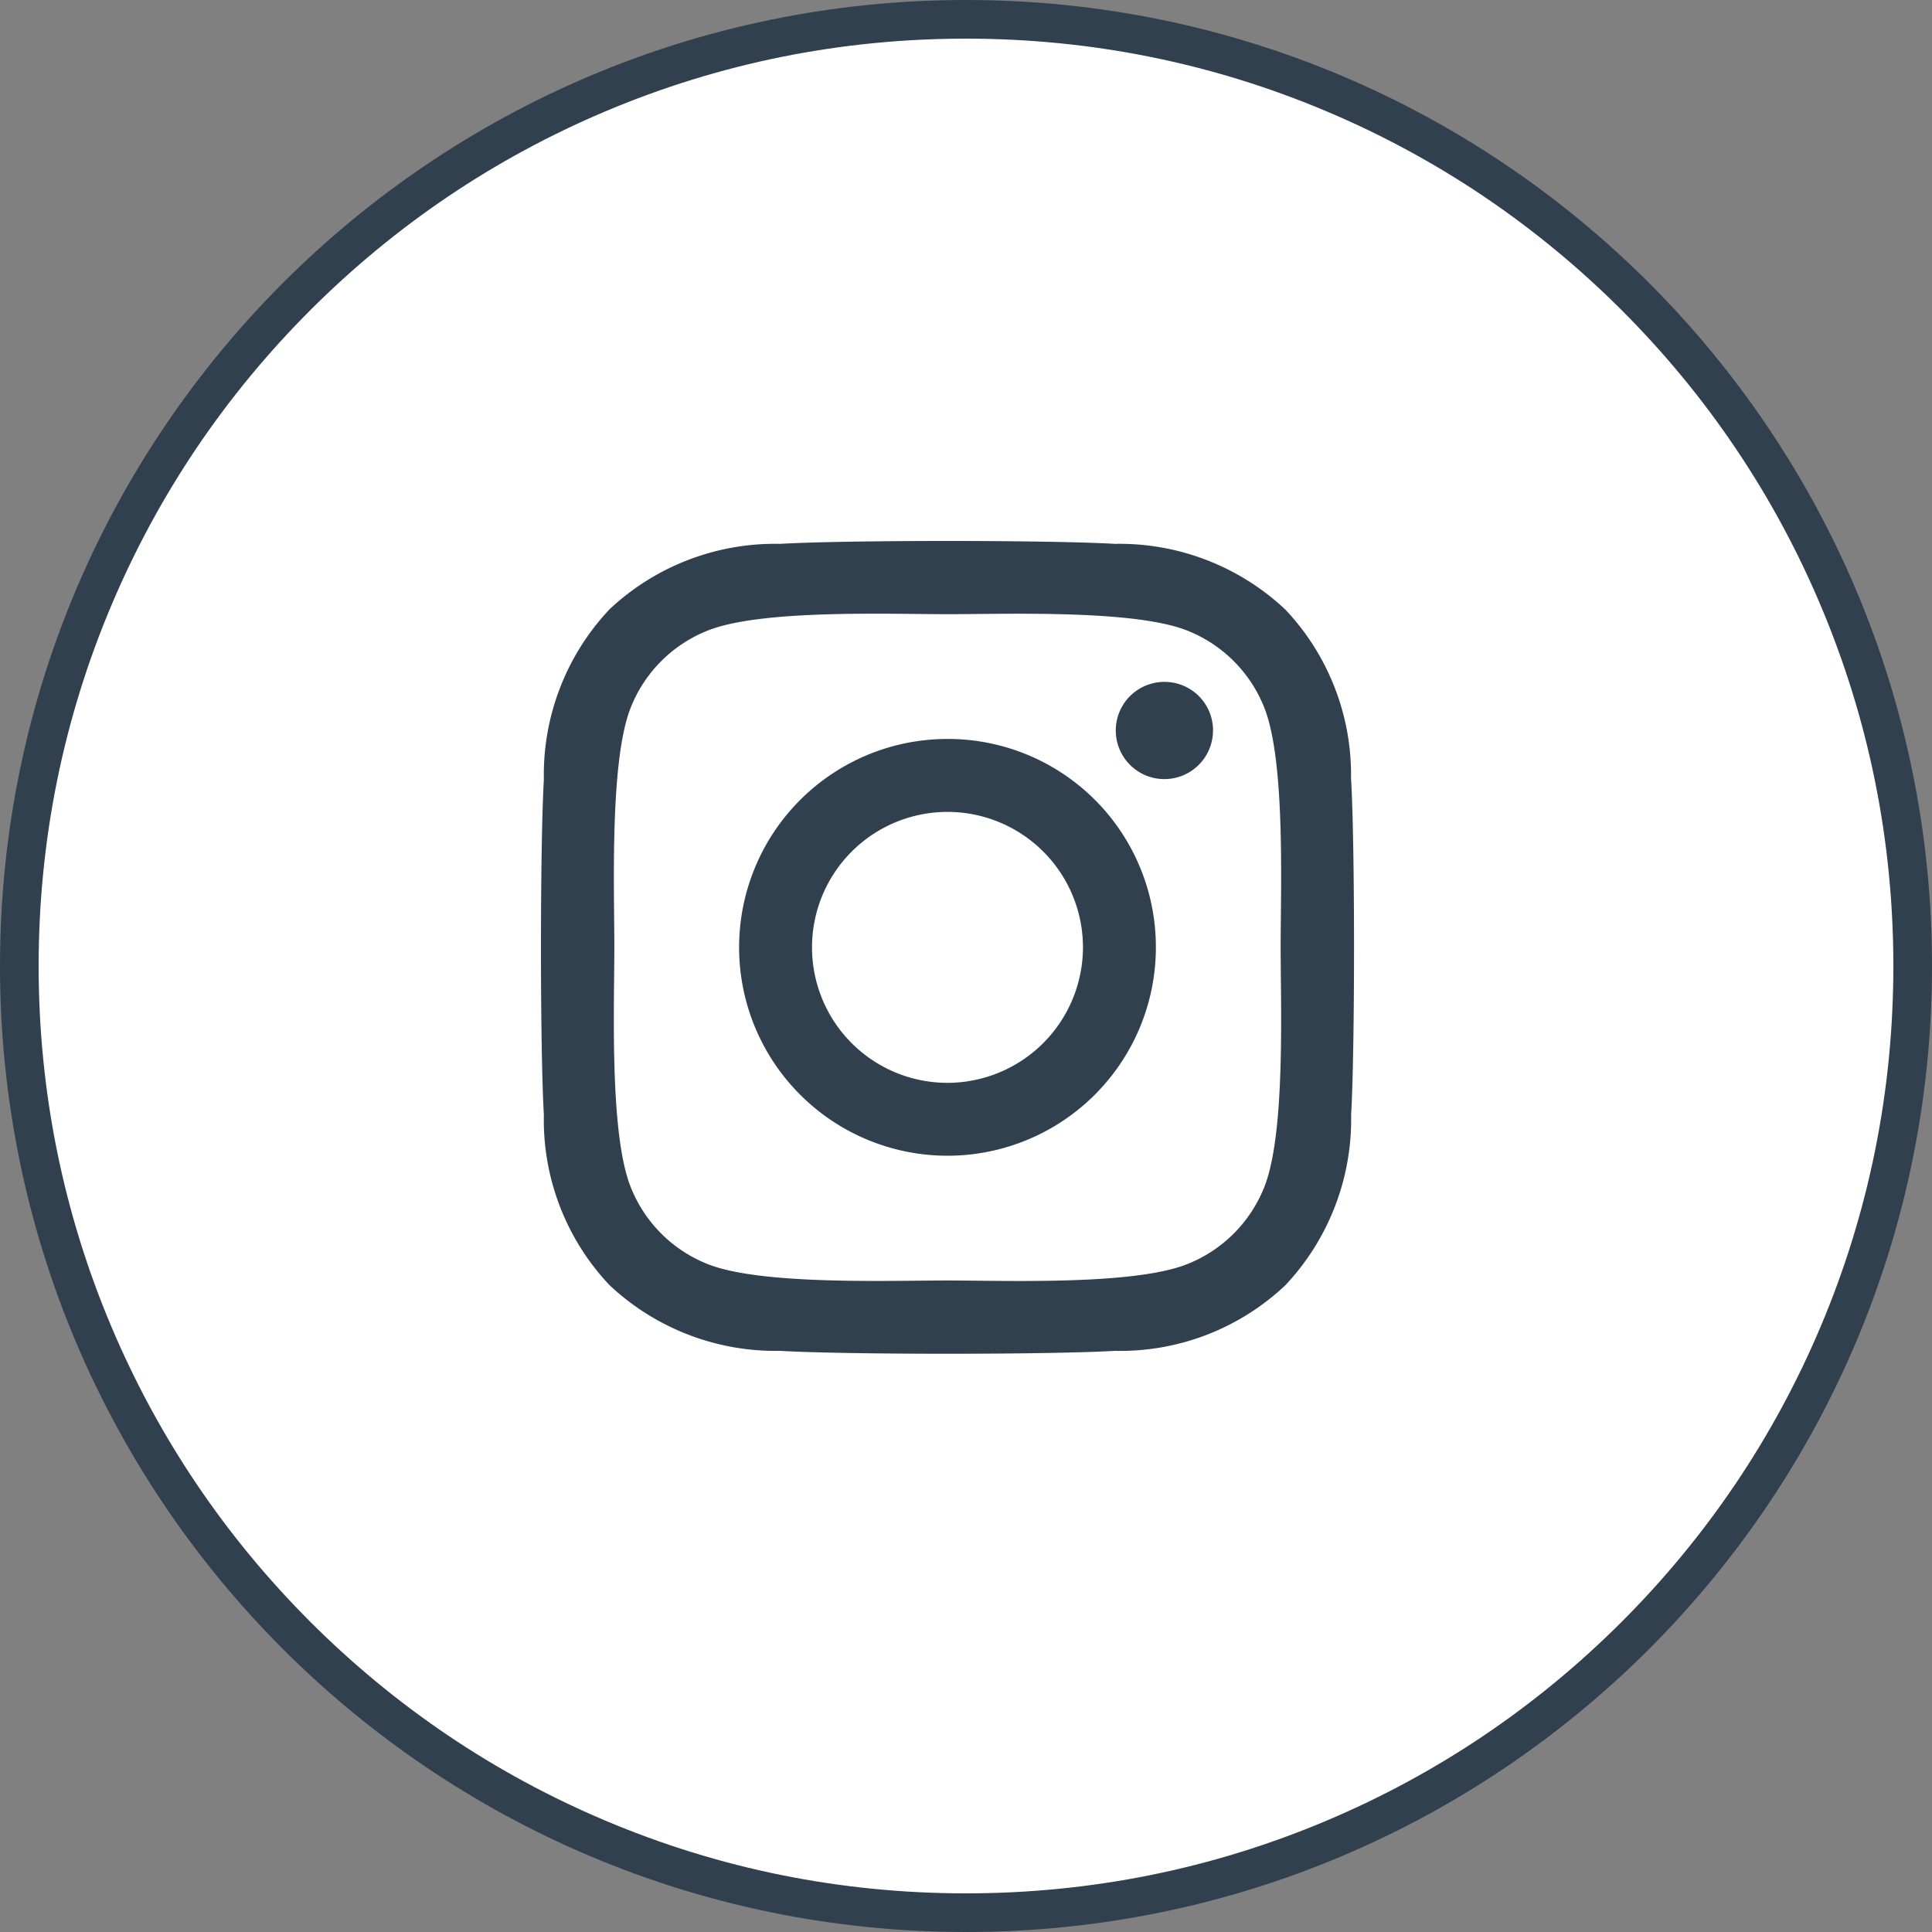
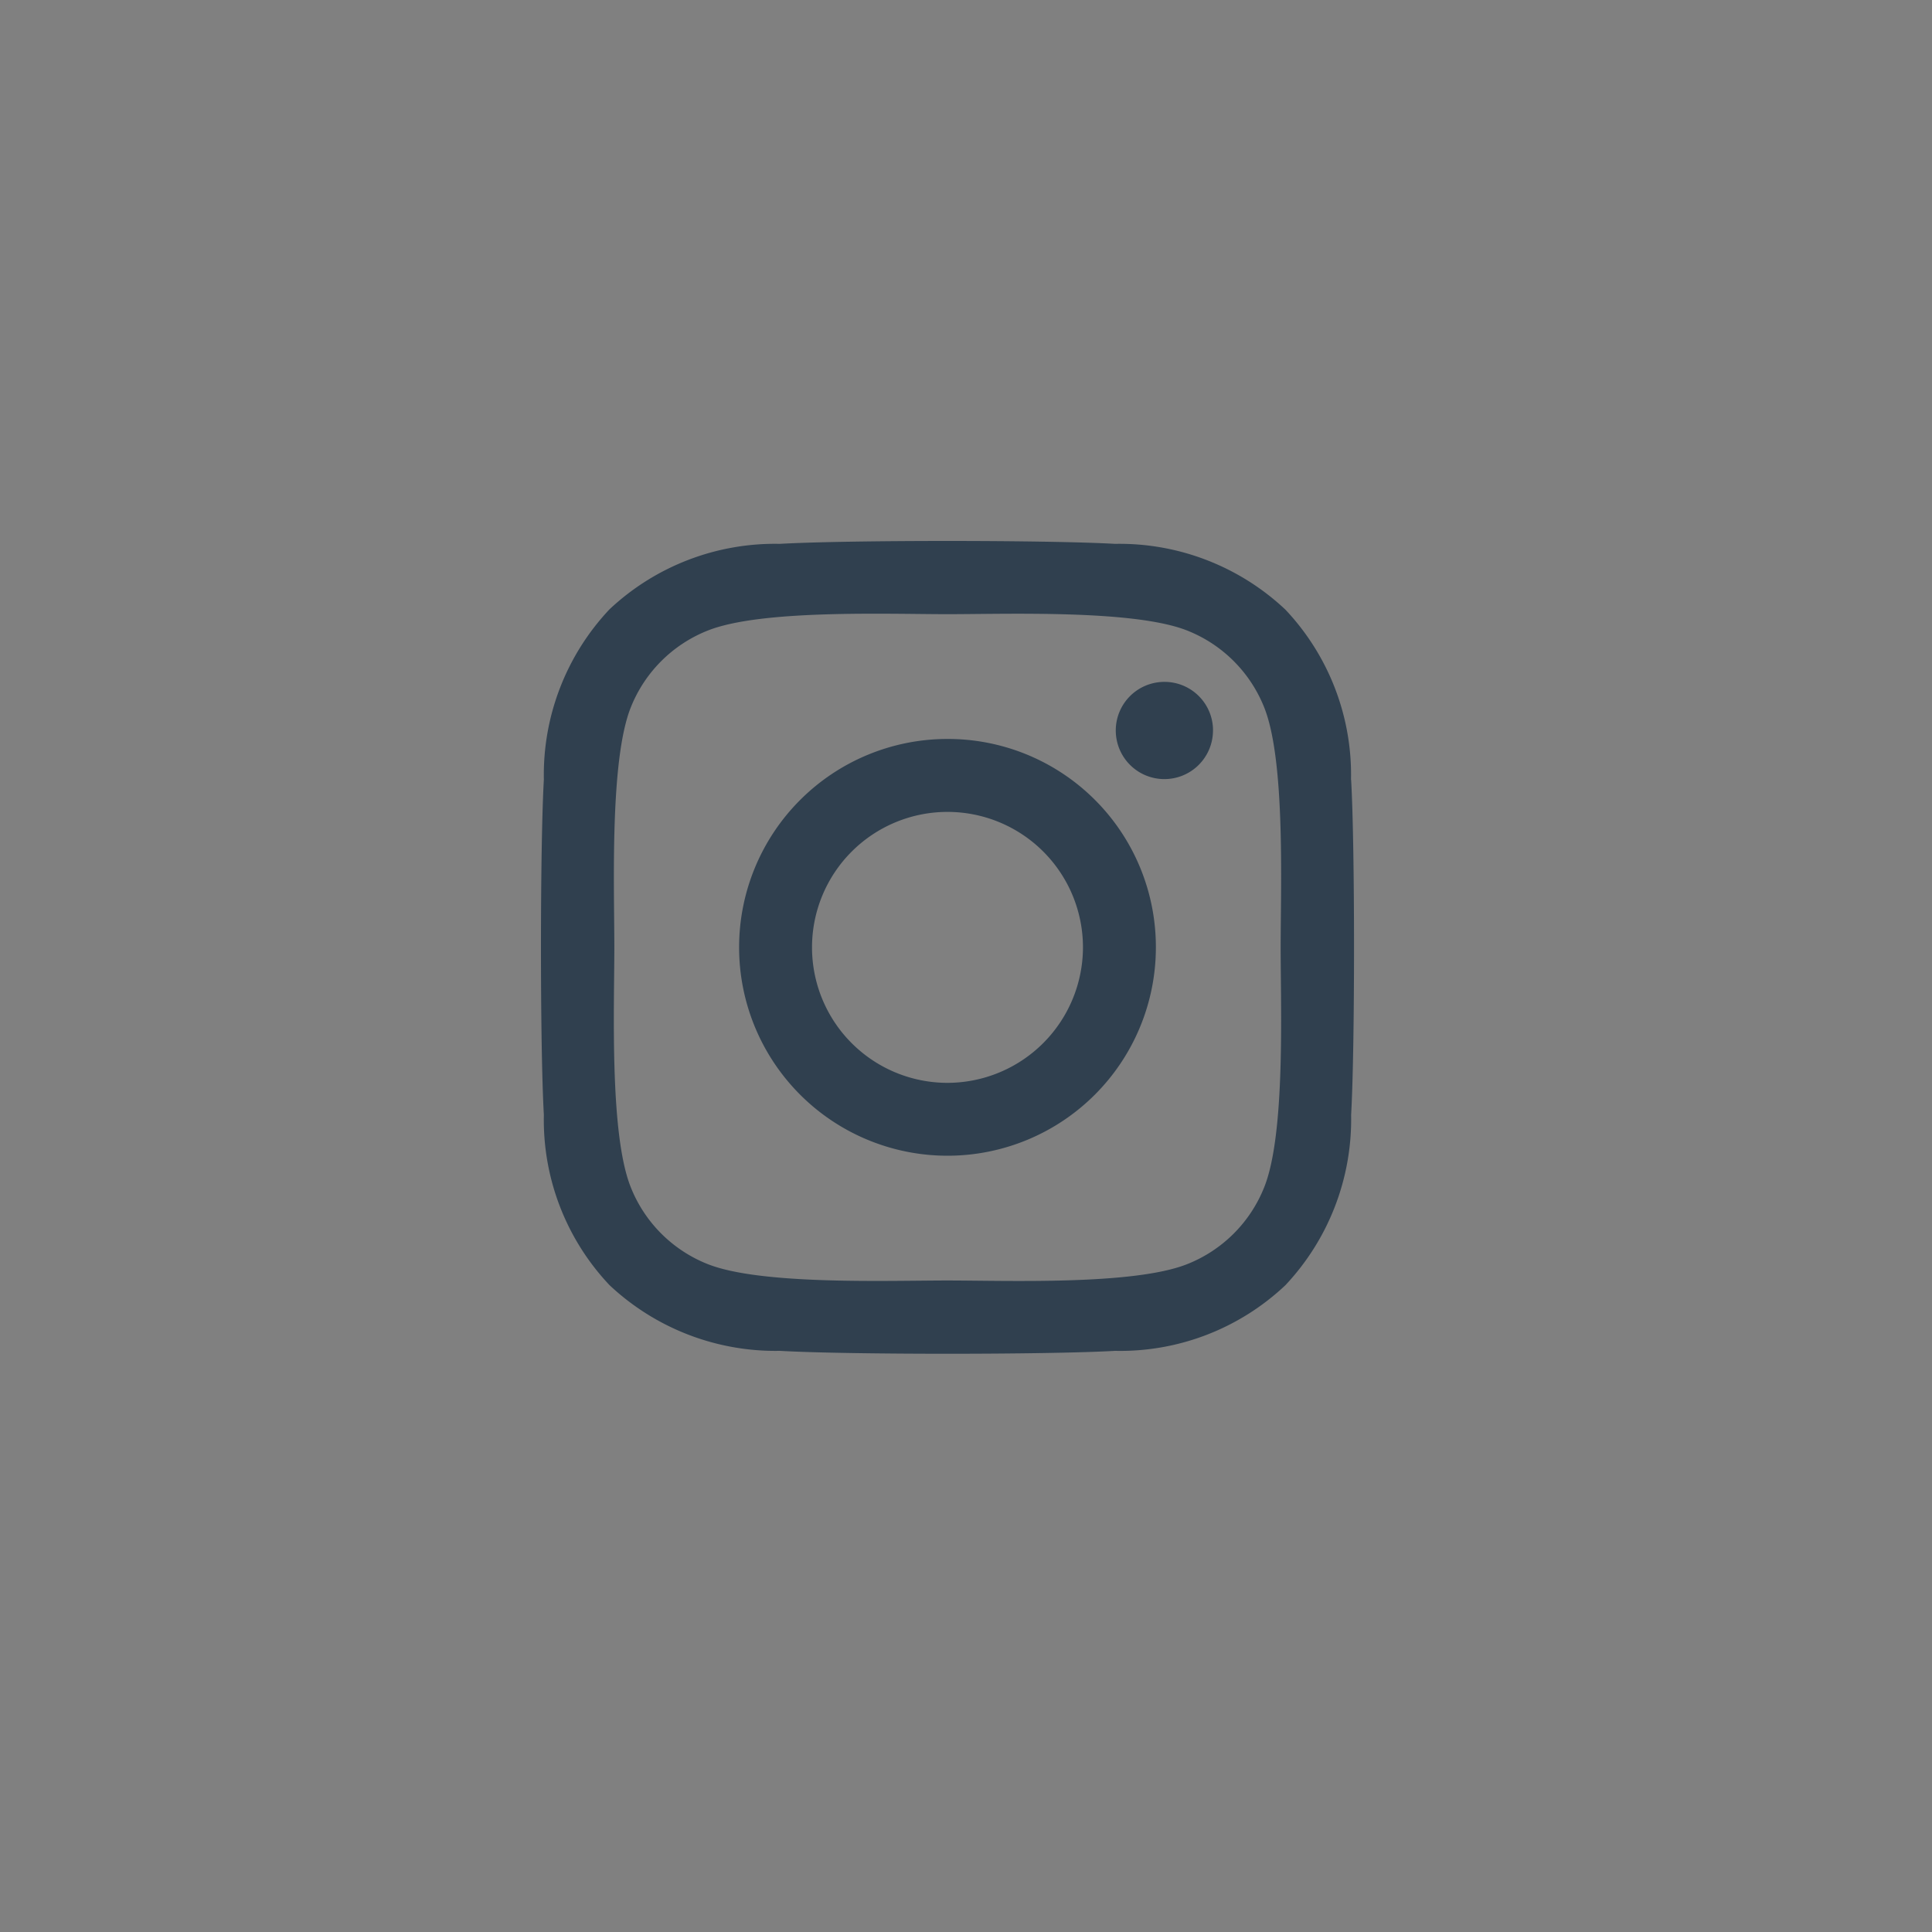
<svg xmlns="http://www.w3.org/2000/svg" width="50" height="50" viewBox="0 0 50 50">
  <rect x="0" y="0" width="50" height="50" fill="#808080" stroke="none" />
  <g id="グループ_2581" data-name="グループ 2581" transform="translate(-30 -705.27)">
    <g id="パス_14056" data-name="パス 14056" transform="translate(30 705.27)" fill="#fff">
-       <path d="M 25 49.5 C 21.692 49.5 18.484 48.852 15.464 47.575 C 12.546 46.341 9.926 44.574 7.676 42.324 C 5.426 40.074 3.659 37.454 2.425 34.536 C 1.148 31.516 0.5 28.308 0.5 25 C 0.5 21.692 1.148 18.484 2.425 15.464 C 3.659 12.546 5.426 9.926 7.676 7.676 C 9.926 5.426 12.546 3.659 15.464 2.425 C 18.484 1.148 21.692 0.5 25 0.5 C 28.308 0.5 31.516 1.148 34.536 2.425 C 37.454 3.659 40.074 5.426 42.324 7.676 C 44.574 9.926 46.341 12.546 47.575 15.464 C 48.852 18.484 49.5 21.692 49.5 25 C 49.5 28.308 48.852 31.516 47.575 34.536 C 46.341 37.454 44.574 40.074 42.324 42.324 C 40.074 44.574 37.454 46.341 34.536 47.575 C 31.516 48.852 28.308 49.5 25 49.5 Z" stroke="none" />
-       <path d="M 25 1 C 21.76 1 18.617 1.634 15.658 2.886 C 12.801 4.094 10.234 5.825 8.029 8.029 C 5.825 10.234 4.094 12.801 2.886 15.658 C 1.634 18.617 1 21.76 1 25 C 1 28.24 1.634 31.383 2.886 34.342 C 4.094 37.199 5.825 39.766 8.029 41.971 C 10.234 44.175 12.801 45.906 15.658 47.114 C 18.617 48.366 21.76 49 25 49 C 28.24 49 31.383 48.366 34.342 47.114 C 37.199 45.906 39.766 44.175 41.971 41.971 C 44.175 39.766 45.906 37.199 47.114 34.342 C 48.366 31.383 49 28.24 49 25 C 49 21.76 48.366 18.617 47.114 15.658 C 45.906 12.801 44.175 10.234 41.971 8.029 C 39.766 5.825 37.199 4.094 34.342 2.886 C 31.383 1.634 28.24 1 25 1 M 25 0 C 38.807 0 50 11.193 50 25 C 50 38.807 38.807 50 25 50 C 11.193 50 0 38.807 0 25 C 0 11.193 11.193 0 25 0 Z" stroke="none" fill="#30404f" />
-     </g>
+       </g>
    <path id="instagram-brands_1_" data-name="instagram-brands (1)" d="M10.446,36.949a5.393,5.393,0,1,0,5.393,5.393A5.384,5.384,0,0,0,10.446,36.949Zm0,8.9a3.506,3.506,0,1,1,3.506-3.506,3.512,3.512,0,0,1-3.506,3.506Zm6.871-9.119a1.258,1.258,0,1,1-1.258-1.258A1.255,1.255,0,0,1,17.318,36.728Zm3.572,1.277a6.225,6.225,0,0,0-1.7-4.407,6.266,6.266,0,0,0-4.407-1.7c-1.737-.1-6.942-.1-8.678,0A6.257,6.257,0,0,0,1.7,33.593,6.245,6.245,0,0,0,0,38c-.1,1.737-.1,6.942,0,8.678a6.225,6.225,0,0,0,1.7,4.407,6.274,6.274,0,0,0,4.407,1.7c1.737.1,6.942.1,8.678,0a6.225,6.225,0,0,0,4.407-1.7,6.266,6.266,0,0,0,1.7-4.407c.1-1.737.1-6.937,0-8.673ZM18.646,48.542a3.549,3.549,0,0,1-2,2c-1.385.549-4.67.422-6.2.422s-4.82.122-6.2-.422a3.549,3.549,0,0,1-2-2c-.549-1.385-.422-4.67-.422-6.2s-.122-4.82.422-6.2a3.55,3.55,0,0,1,2-2c1.385-.549,4.67-.422,6.2-.422s4.82-.122,6.2.422a3.55,3.55,0,0,1,2,2c.549,1.385.422,4.67.422,6.2S19.195,47.162,18.646,48.542Z" transform="translate(44.075 687.445)" fill="#30404f" />
  </g>
</svg>